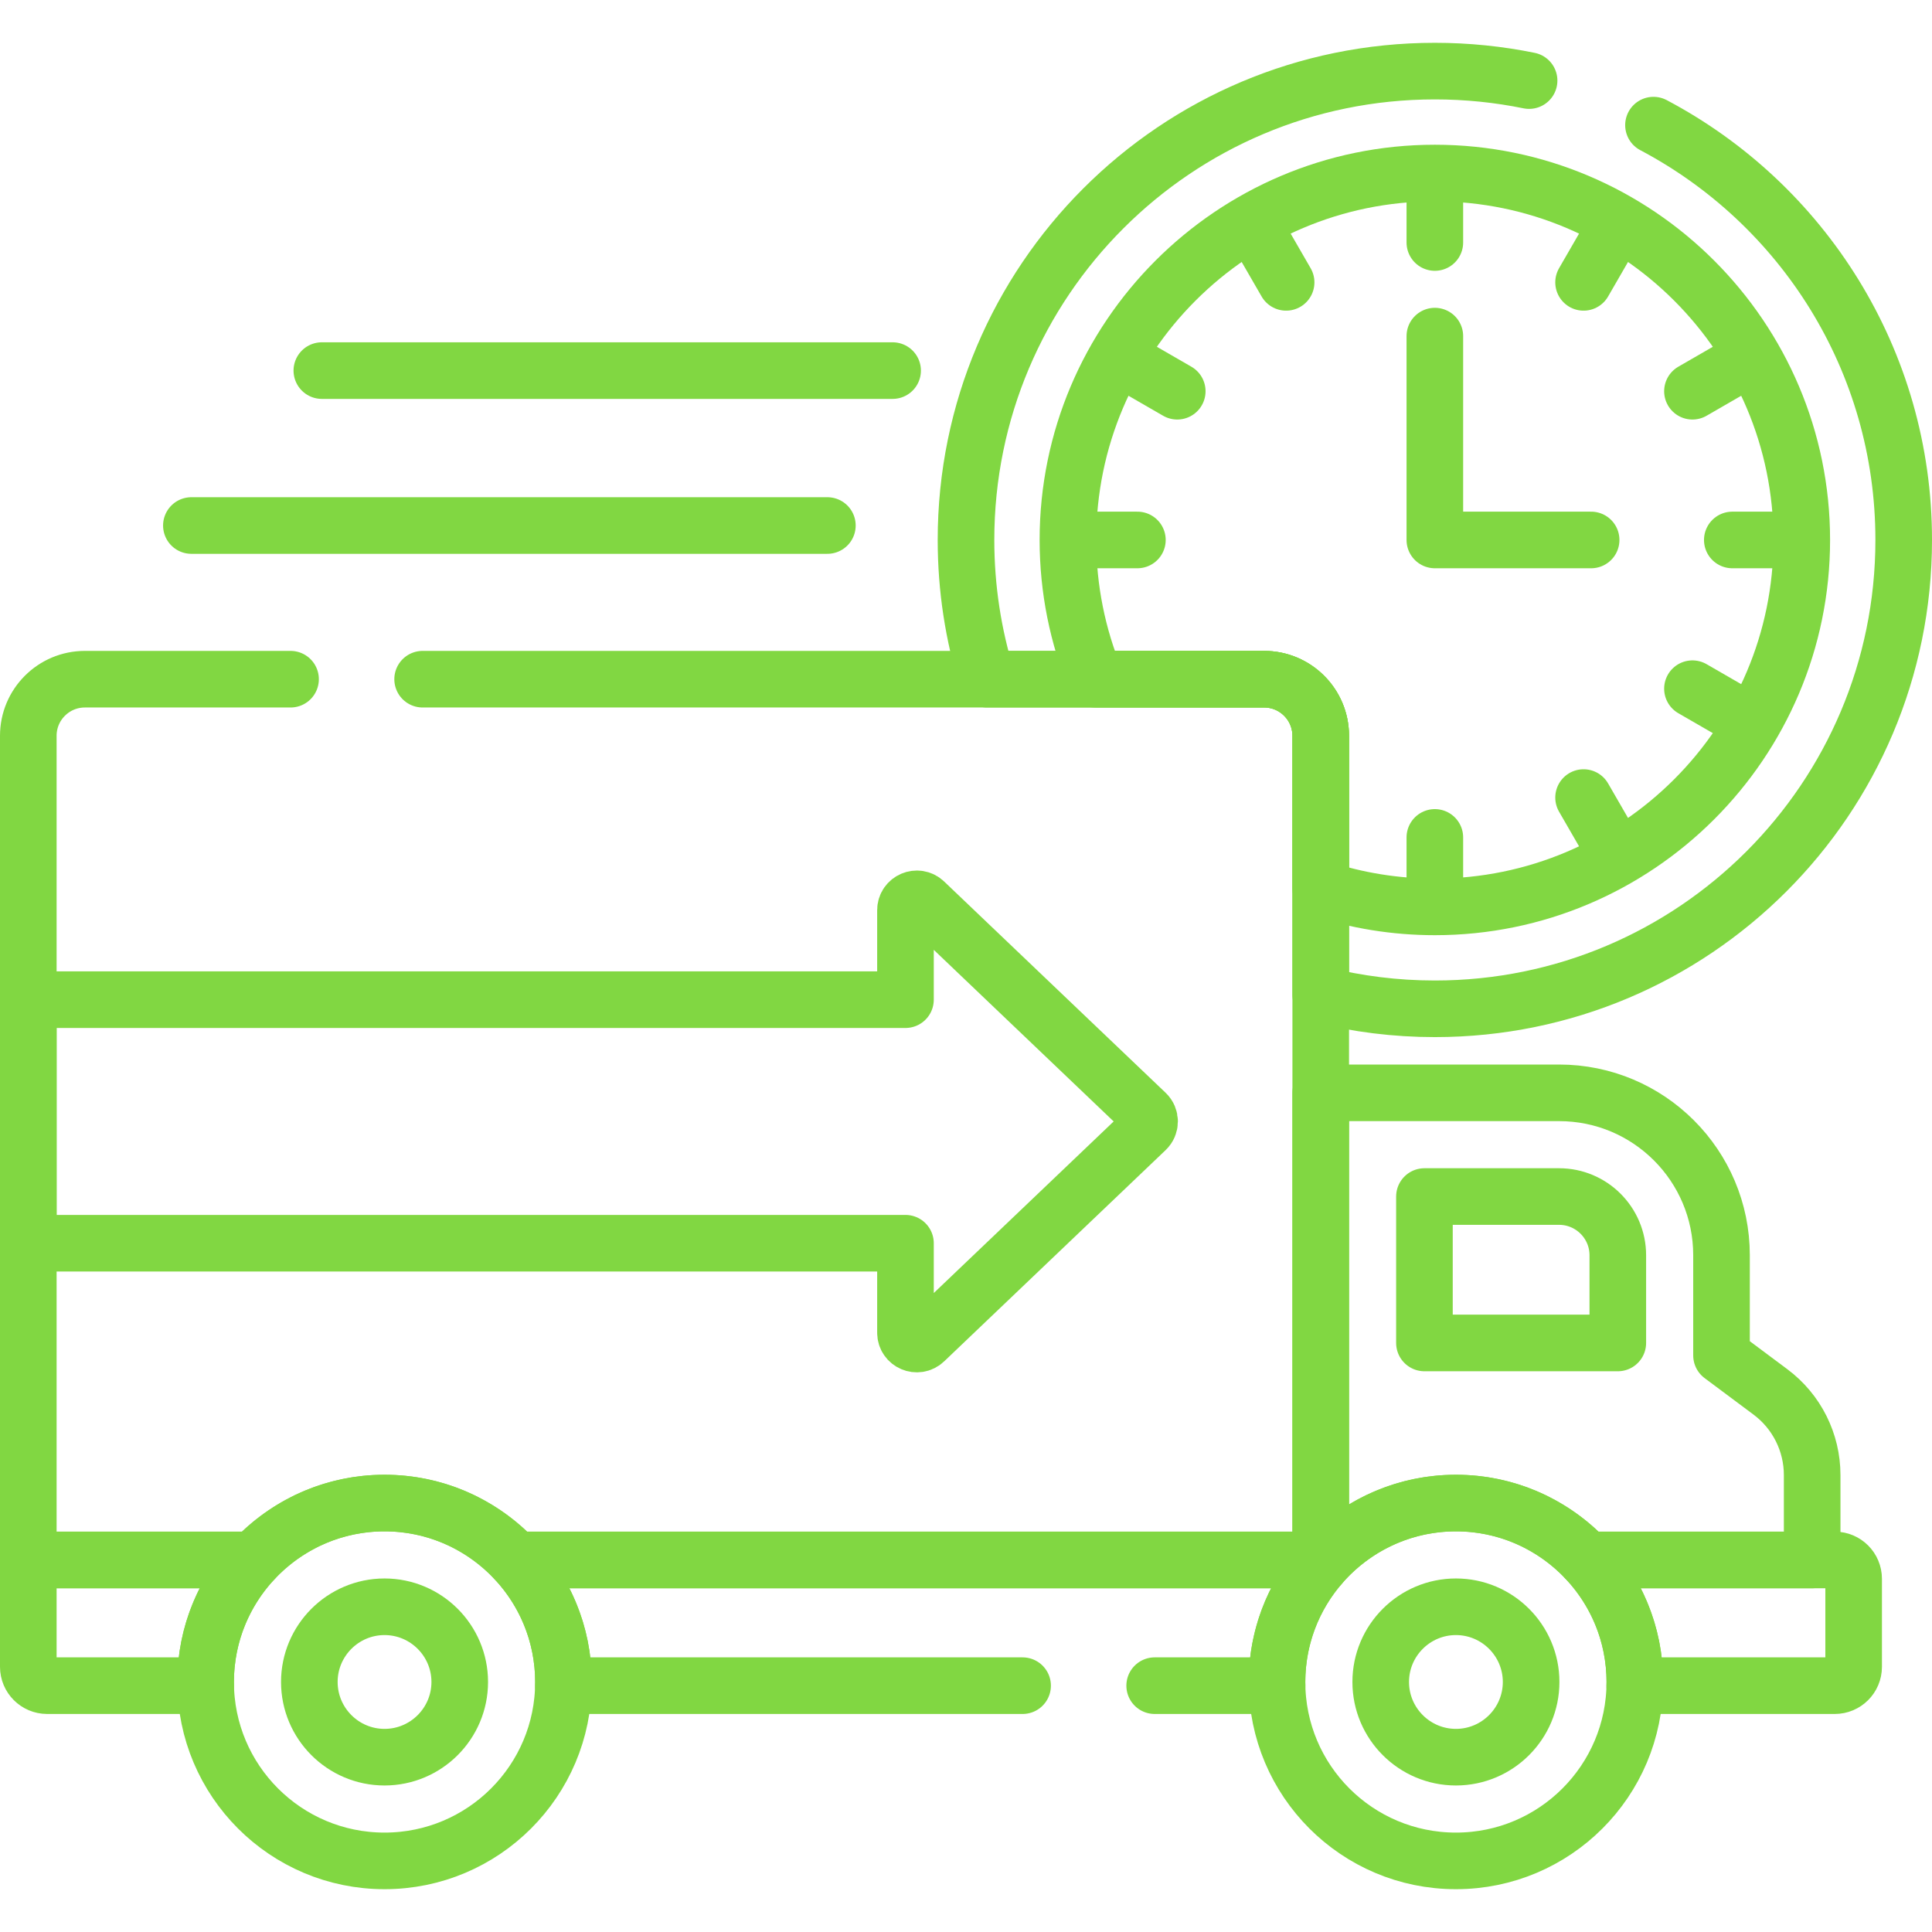
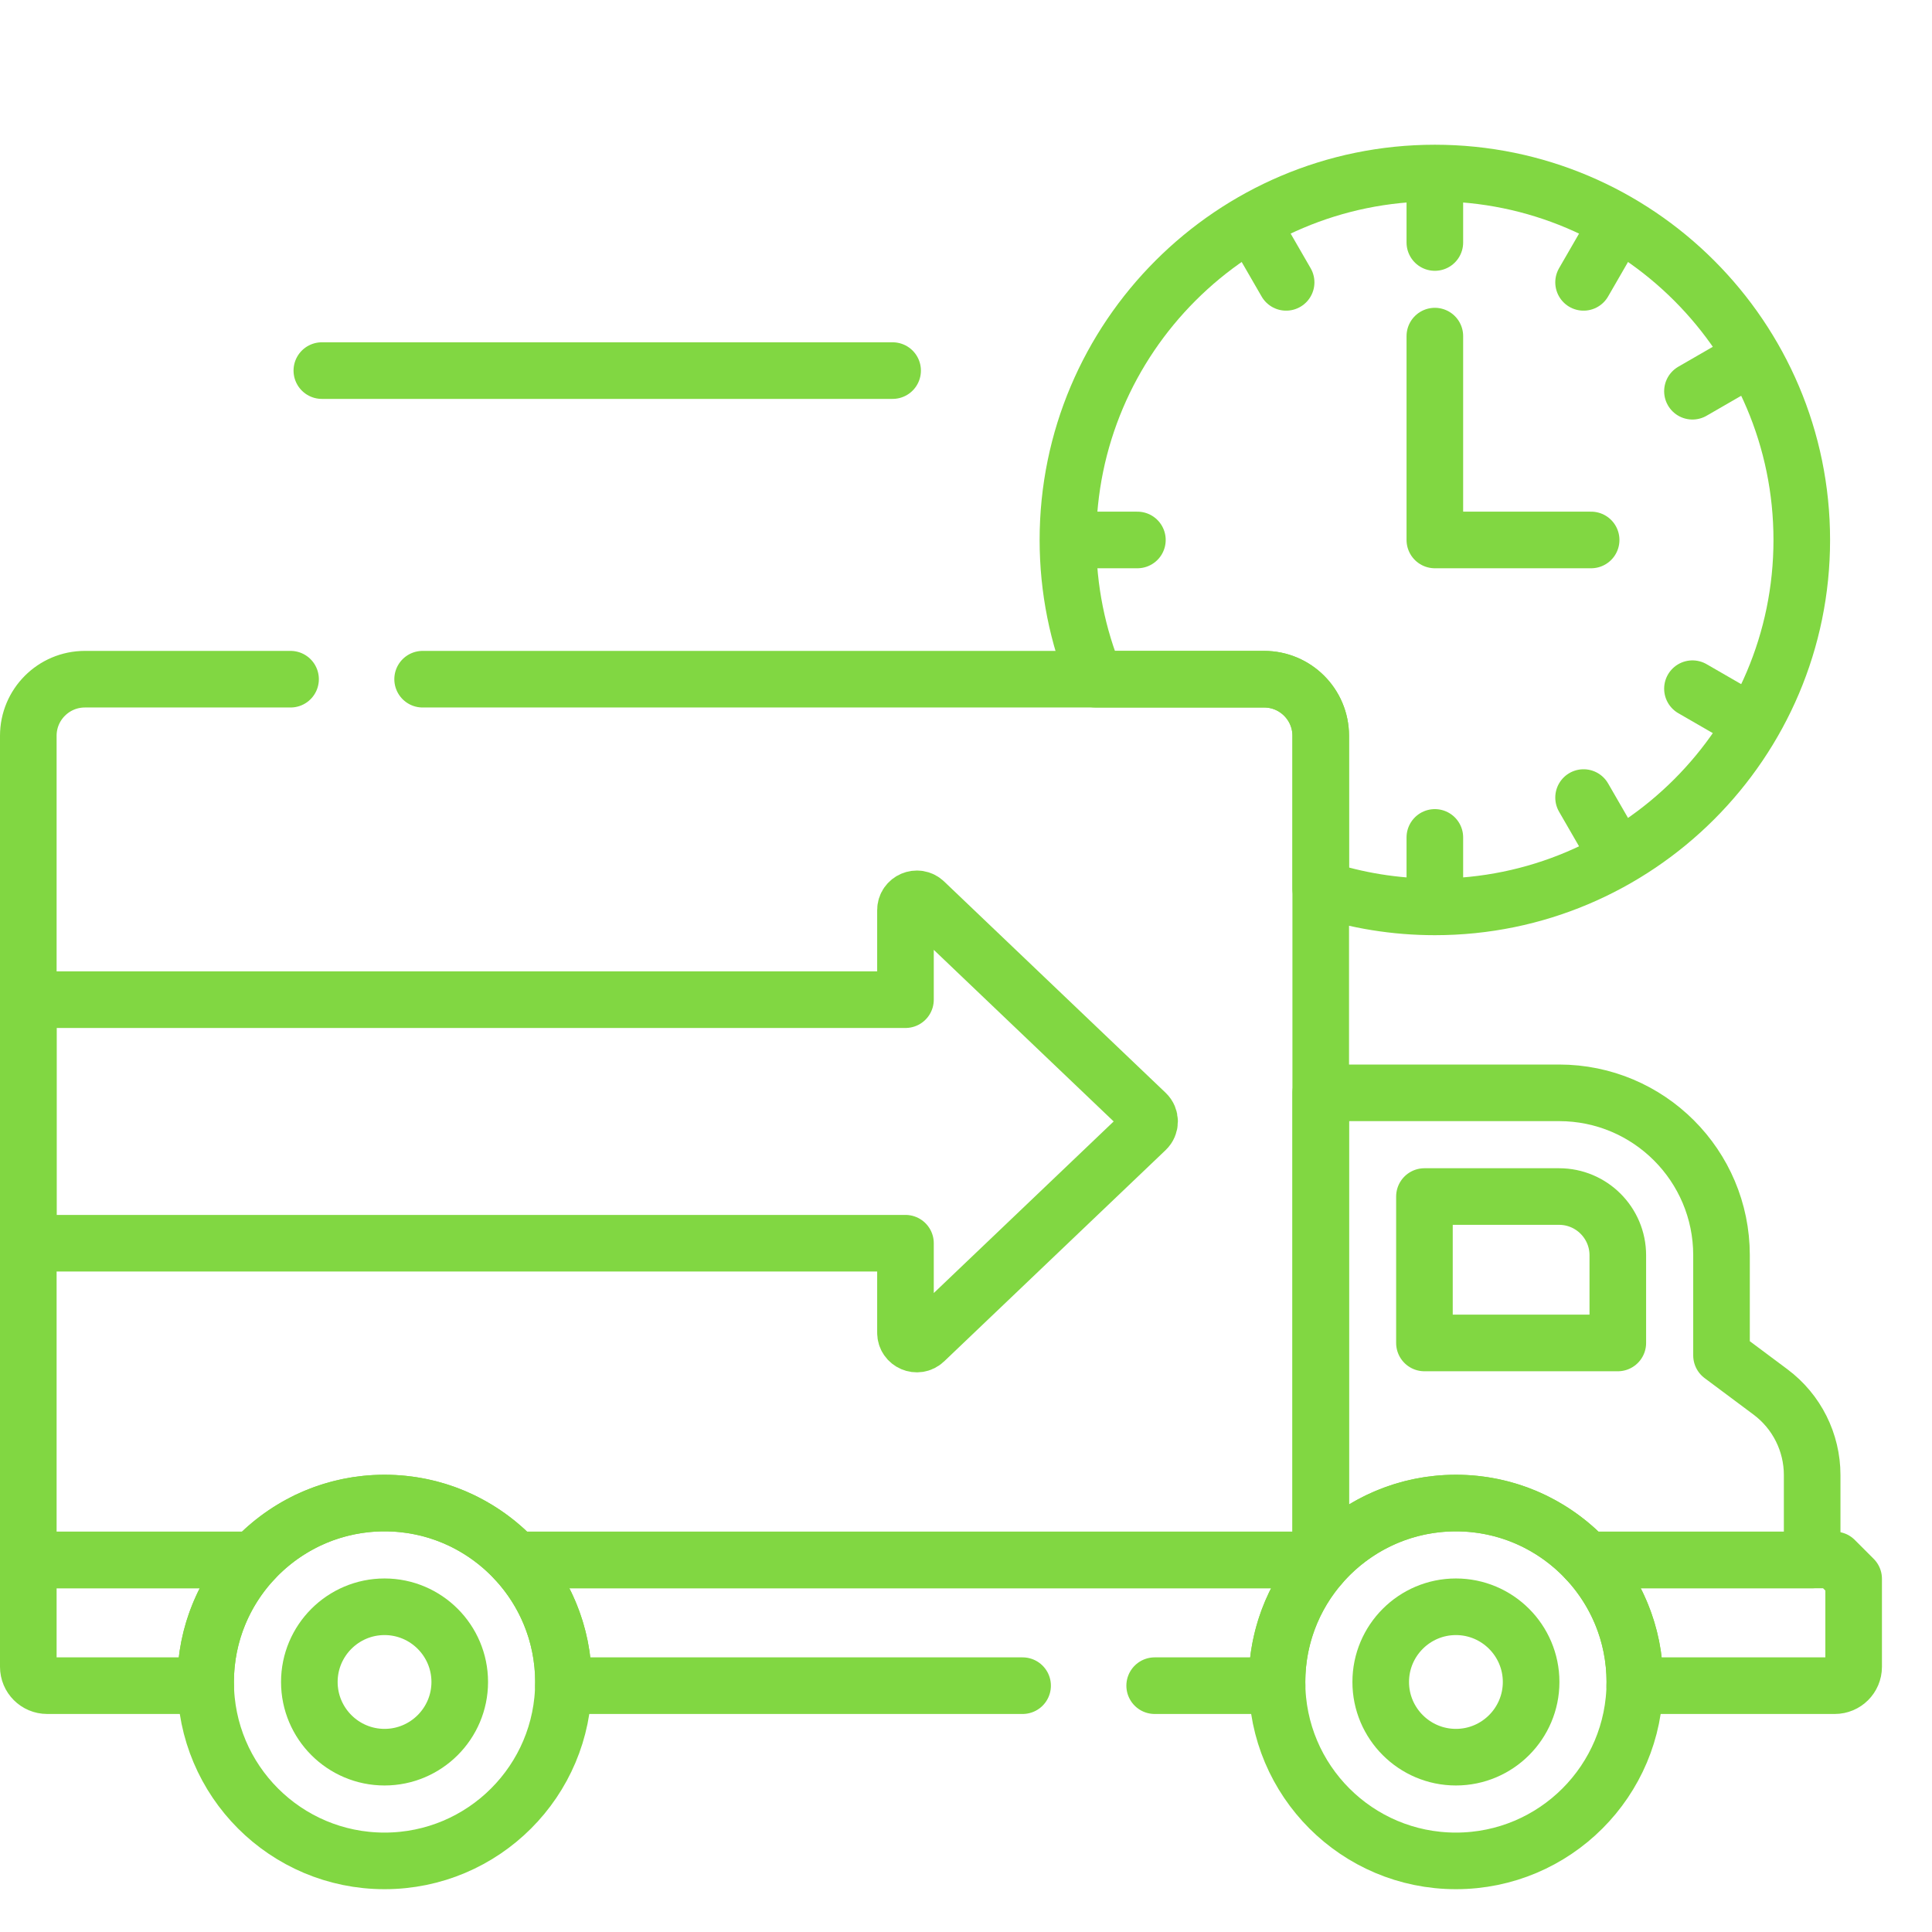
<svg xmlns="http://www.w3.org/2000/svg" id="Capa_1" x="0px" y="0px" viewBox="0 0 512 512" style="enable-background:new 0 0 512 512;" xml:space="preserve" width="300" height="300">
  <g width="100%" height="100%" transform="matrix(1,0,0,1,0,0)">
    <g>
      <line style="stroke-linecap: round; stroke-linejoin: round; stroke-miterlimit: 10;" x1="85.291" y1="98.211" x2="236.552" y2="98.211" fill="none" fill-opacity="1" stroke="#81d742" stroke-opacity="1" data-original-stroke-color="#000000ff" stroke-width="15" data-original-stroke-width="15" />
-       <line style="stroke-linecap: round; stroke-linejoin: round; stroke-miterlimit: 10;" x1="50.717" y1="139.268" x2="219.265" y2="139.268" fill="none" fill-opacity="1" stroke="#81d742" stroke-opacity="1" data-original-stroke-color="#000000ff" stroke-width="15" data-original-stroke-width="15" />
-       <path style="stroke-linecap: round; stroke-linejoin: round; stroke-miterlimit: 10;" d="&#10;&#09;&#09;M405.225,21.356c-8.068-1.646-16.42-2.512-24.975-2.512c-68.621,0-124.25,55.629-124.25,124.25c0,12.849,1.951,25.242,5.572,36.9&#10;&#09;&#09;h73.435c8.284,0,15,6.716,15,15v68.636c9.682,2.422,19.811,3.714,30.244,3.714c68.621,0,124.25-55.629,124.25-124.25&#10;&#09;&#09;c0-47.696-26.879-89.107-66.312-109.932" fill="none" fill-opacity="1" stroke="#81d742" stroke-opacity="1" data-original-stroke-color="#000000ff" stroke-width="15" data-original-stroke-width="15" />
      <g>
        <path style="stroke-linecap: round; stroke-linejoin: round; stroke-miterlimit: 10;" d="&#10;&#09;&#09;&#09;M380.25,45.856c-53.618,0-97.239,43.621-97.239,97.239c0,13.055,2.593,25.515,7.28,36.9h44.716c8.284,0,15,6.716,15,15v40.518&#10;&#09;&#09;&#09;c9.524,3.124,19.688,4.821,30.244,4.821c53.618,0,97.239-43.622,97.239-97.239C477.489,89.477,433.868,45.856,380.25,45.856z" fill="none" fill-opacity="1" stroke="#81d742" stroke-opacity="1" data-original-stroke-color="#000000ff" stroke-width="15" data-original-stroke-width="15" />
        <polyline style="stroke-linecap: round; stroke-linejoin: round; stroke-miterlimit: 10;" points="&#10;&#09;&#09;&#09;380.25,89.073 380.25,143.095 421.667,143.095 &#09;&#09;" fill="none" fill-opacity="1" stroke="#81d742" stroke-opacity="1" data-original-stroke-color="#000000ff" stroke-width="15" data-original-stroke-width="15" />
      </g>
      <g>
        <g>
          <g>
            <line style="stroke-linecap: round; stroke-linejoin: round; stroke-miterlimit: 10;" x1="380.25" y1="64.266" x2="380.25" y2="50.585" fill="none" fill-opacity="1" stroke="#81d742" stroke-opacity="1" data-original-stroke-color="#000000ff" stroke-width="15" data-original-stroke-width="15" />
            <line style="stroke-linecap: round; stroke-linejoin: round; stroke-miterlimit: 10;" x1="380.25" y1="235.604" x2="380.25" y2="221.923" fill="none" fill-opacity="1" stroke="#81d742" stroke-opacity="1" data-original-stroke-color="#000000ff" stroke-width="15" data-original-stroke-width="15" />
          </g>
          <g>
            <line style="stroke-linecap: round; stroke-linejoin: round; stroke-miterlimit: 10;" x1="301.422" y1="143.095" x2="287.741" y2="143.095" fill="none" fill-opacity="1" stroke="#81d742" stroke-opacity="1" data-original-stroke-color="#000000ff" stroke-width="15" data-original-stroke-width="15" />
-             <line style="stroke-linecap: round; stroke-linejoin: round; stroke-miterlimit: 10;" x1="472.759" y1="143.095" x2="459.078" y2="143.095" fill="none" fill-opacity="1" stroke="#81d742" stroke-opacity="1" data-original-stroke-color="#000000ff" stroke-width="15" data-original-stroke-width="15" />
          </g>
        </g>
        <g>
          <g>
            <line style="stroke-linecap: round; stroke-linejoin: round; stroke-miterlimit: 10;" x1="448.517" y1="103.68" x2="460.365" y2="96.84" fill="none" fill-opacity="1" stroke="#81d742" stroke-opacity="1" data-original-stroke-color="#000000ff" stroke-width="15" data-original-stroke-width="15" />
          </g>
          <g>
            <line style="stroke-linecap: round; stroke-linejoin: round; stroke-miterlimit: 10;" x1="340.836" y1="74.827" x2="333.995" y2="62.979" fill="none" fill-opacity="1" stroke="#81d742" stroke-opacity="1" data-original-stroke-color="#000000ff" stroke-width="15" data-original-stroke-width="15" />
            <line style="stroke-linecap: round; stroke-linejoin: round; stroke-miterlimit: 10;" x1="426.505" y1="223.21" x2="419.664" y2="211.362" fill="none" fill-opacity="1" stroke="#81d742" stroke-opacity="1" data-original-stroke-color="#000000ff" stroke-width="15" data-original-stroke-width="15" />
          </g>
        </g>
        <g>
          <g>
-             <line style="stroke-linecap: round; stroke-linejoin: round; stroke-miterlimit: 10;" x1="311.983" y1="103.68" x2="300.135" y2="96.84" fill="none" fill-opacity="1" stroke="#81d742" stroke-opacity="1" data-original-stroke-color="#000000ff" stroke-width="15" data-original-stroke-width="15" />
            <line style="stroke-linecap: round; stroke-linejoin: round; stroke-miterlimit: 10;" x1="460.365" y1="189.349" x2="448.517" y2="182.509" fill="none" fill-opacity="1" stroke="#81d742" stroke-opacity="1" data-original-stroke-color="#000000ff" stroke-width="15" data-original-stroke-width="15" />
          </g>
          <g>
            <line style="stroke-linecap: round; stroke-linejoin: round; stroke-miterlimit: 10;" x1="426.505" y1="62.979" x2="419.664" y2="74.827" fill="none" fill-opacity="1" stroke="#81d742" stroke-opacity="1" data-original-stroke-color="#000000ff" stroke-width="15" data-original-stroke-width="15" />
          </g>
        </g>
      </g>
      <g>
        <g>
          <path style="stroke-linecap: round; stroke-linejoin: round; stroke-miterlimit: 10;" d="&#10;&#09;&#09;&#09;&#09;M480.242,413.403v-22.496c0-8.674-4.095-16.84-11.047-22.028l-12.975-9.682v-26.544c0-23.772-19.271-43.042-43.042-43.042&#10;&#09;&#09;&#09;&#09;h-63.172v125.093c8.694-10.027,21.515-16.378,35.828-16.378c13.685,0,26.007,5.805,34.662,15.077H480.242z" fill="none" fill-opacity="1" stroke="#81d742" stroke-opacity="1" data-original-stroke-color="#000000ff" stroke-width="15" data-original-stroke-width="15" />
        </g>
        <g>
-           <path style="stroke-linecap: round; stroke-linejoin: round; stroke-miterlimit: 10;" d="&#10;&#09;&#09;&#09;&#09;M486.236,413.403h-65.74c7.907,8.471,12.753,19.836,12.753,32.338c0,0.329-0.018,0.653-0.025,0.98h53.011c2.761,0,5-2.239,5-5&#10;&#09;&#09;&#09;&#09;v-23.318C491.236,415.641,488.997,413.403,486.236,413.403z" fill="none" fill-opacity="1" stroke="#81d742" stroke-opacity="1" data-original-stroke-color="#000000ff" stroke-width="15" data-original-stroke-width="15" />
+           <path style="stroke-linecap: round; stroke-linejoin: round; stroke-miterlimit: 10;" d="&#10;&#09;&#09;&#09;&#09;M486.236,413.403h-65.74c7.907,8.471,12.753,19.836,12.753,32.338c0,0.329-0.018,0.653-0.025,0.98h53.011c2.761,0,5-2.239,5-5&#10;&#09;&#09;&#09;&#09;v-23.318z" fill="none" fill-opacity="1" stroke="#81d742" stroke-opacity="1" data-original-stroke-color="#000000ff" stroke-width="15" data-original-stroke-width="15" />
        </g>
        <path style="stroke-linecap: round; stroke-linejoin: round; stroke-miterlimit: 10;" d="&#10;&#09;&#09;&#09;M377.491,355.898v-38.803h35.688c8.578,0,15.557,6.979,15.557,15.557v23.246H377.491z" fill="none" fill-opacity="1" stroke="#81d742" stroke-opacity="1" data-original-stroke-color="#000000ff" stroke-width="15" data-original-stroke-width="15" />
        <g>
          <path style="stroke-linecap: round; stroke-linejoin: round; stroke-miterlimit: 10;" d="&#10;&#09;&#09;&#09;&#09;M306,446.72h32.444c-0.007-0.327-0.025-0.651-0.025-0.98c0-11.874,4.375-22.719,11.587-31.037v-1.3H136.569&#10;&#09;&#09;&#09;&#09;c7.907,8.471,12.753,19.836,12.753,32.338c0,0.329-0.018,0.653-0.025,0.98H271" fill="none" fill-opacity="1" stroke="#81d742" stroke-opacity="1" data-original-stroke-color="#000000ff" stroke-width="15" data-original-stroke-width="15" />
          <path style="stroke-linecap: round; stroke-linejoin: round; stroke-miterlimit: 10;" d="&#10;&#09;&#09;&#09;&#09;M54.492,445.74c0-12.502,4.846-23.866,12.753-32.338H7.5v28.318c0,2.761,2.239,5,5,5h42.017&#10;&#09;&#09;&#09;&#09;C54.51,446.393,54.492,446.069,54.492,445.74z" fill="none" fill-opacity="1" stroke="#81d742" stroke-opacity="1" data-original-stroke-color="#000000ff" stroke-width="15" data-original-stroke-width="15" />
        </g>
        <path style="stroke-linecap: round; stroke-linejoin: round; stroke-miterlimit: 10;" d="&#10;&#09;&#09;&#09;M77,179.994H22.5c-8.284,0-15,6.716-15,15v218.409h59.746c8.655-9.273,20.977-15.077,34.662-15.077s26.007,5.805,34.662,15.077&#10;&#09;&#09;&#09;h213.437V194.994c0-8.284-6.716-15-15-15H112" fill="none" fill-opacity="1" stroke="#81d742" stroke-opacity="1" data-original-stroke-color="#000000ff" stroke-width="15" data-original-stroke-width="15" />
        <circle style="stroke-linecap: round; stroke-linejoin: round; stroke-miterlimit: 10;" cx="101.908" cy="445.74" r="47.415" fill="none" fill-opacity="1" stroke="#81d742" stroke-opacity="1" data-original-stroke-color="#000000ff" stroke-width="15" data-original-stroke-width="15" />
        <path style="stroke-linecap: round; stroke-linejoin: round; stroke-miterlimit: 10;" d="&#10;&#09;&#09;&#09;M101.907,465.67c-10.99,0-19.93-8.941-19.93-19.93c0-10.99,8.94-19.93,19.93-19.93s19.93,8.941,19.93,19.93&#10;&#09;&#09;&#09;C121.837,456.73,112.897,465.67,101.907,465.67z" fill="none" fill-opacity="1" stroke="#81d742" stroke-opacity="1" data-original-stroke-color="#000000ff" stroke-width="15" data-original-stroke-width="15" />
        <circle style="stroke-linecap: round; stroke-linejoin: round; stroke-miterlimit: 10;" cx="385.834" cy="445.74" r="47.415" fill="none" fill-opacity="1" stroke="#81d742" stroke-opacity="1" data-original-stroke-color="#000000ff" stroke-width="15" data-original-stroke-width="15" />
        <path style="stroke-linecap: round; stroke-linejoin: round; stroke-miterlimit: 10;" d="&#10;&#09;&#09;&#09;M385.834,465.67c-10.99,0-19.93-8.941-19.93-19.93c0-10.99,8.94-19.93,19.93-19.93c10.99,0,19.93,8.941,19.93,19.93&#10;&#09;&#09;&#09;C405.764,456.73,396.824,465.67,385.834,465.67z" fill="none" fill-opacity="1" stroke="#81d742" stroke-opacity="1" data-original-stroke-color="#000000ff" stroke-width="15" data-original-stroke-width="15" />
        <path style="stroke-linecap: round; stroke-linejoin: round; stroke-miterlimit: 10;" d="&#10;&#09;&#09;&#09;M239.96,264.923H7.5v64.543h232.46v23.715c0,2.639,3.161,3.992,5.071,2.171l58.693-55.987c1.239-1.182,1.239-3.16,0-4.342&#10;&#09;&#09;&#09;l-58.693-55.987c-1.909-1.821-5.071-0.468-5.071,2.171V264.923z" fill="none" fill-opacity="1" stroke="#81d742" stroke-opacity="1" data-original-stroke-color="#000000ff" stroke-width="15" data-original-stroke-width="15" />
      </g>
    </g>
  </g>
</svg>